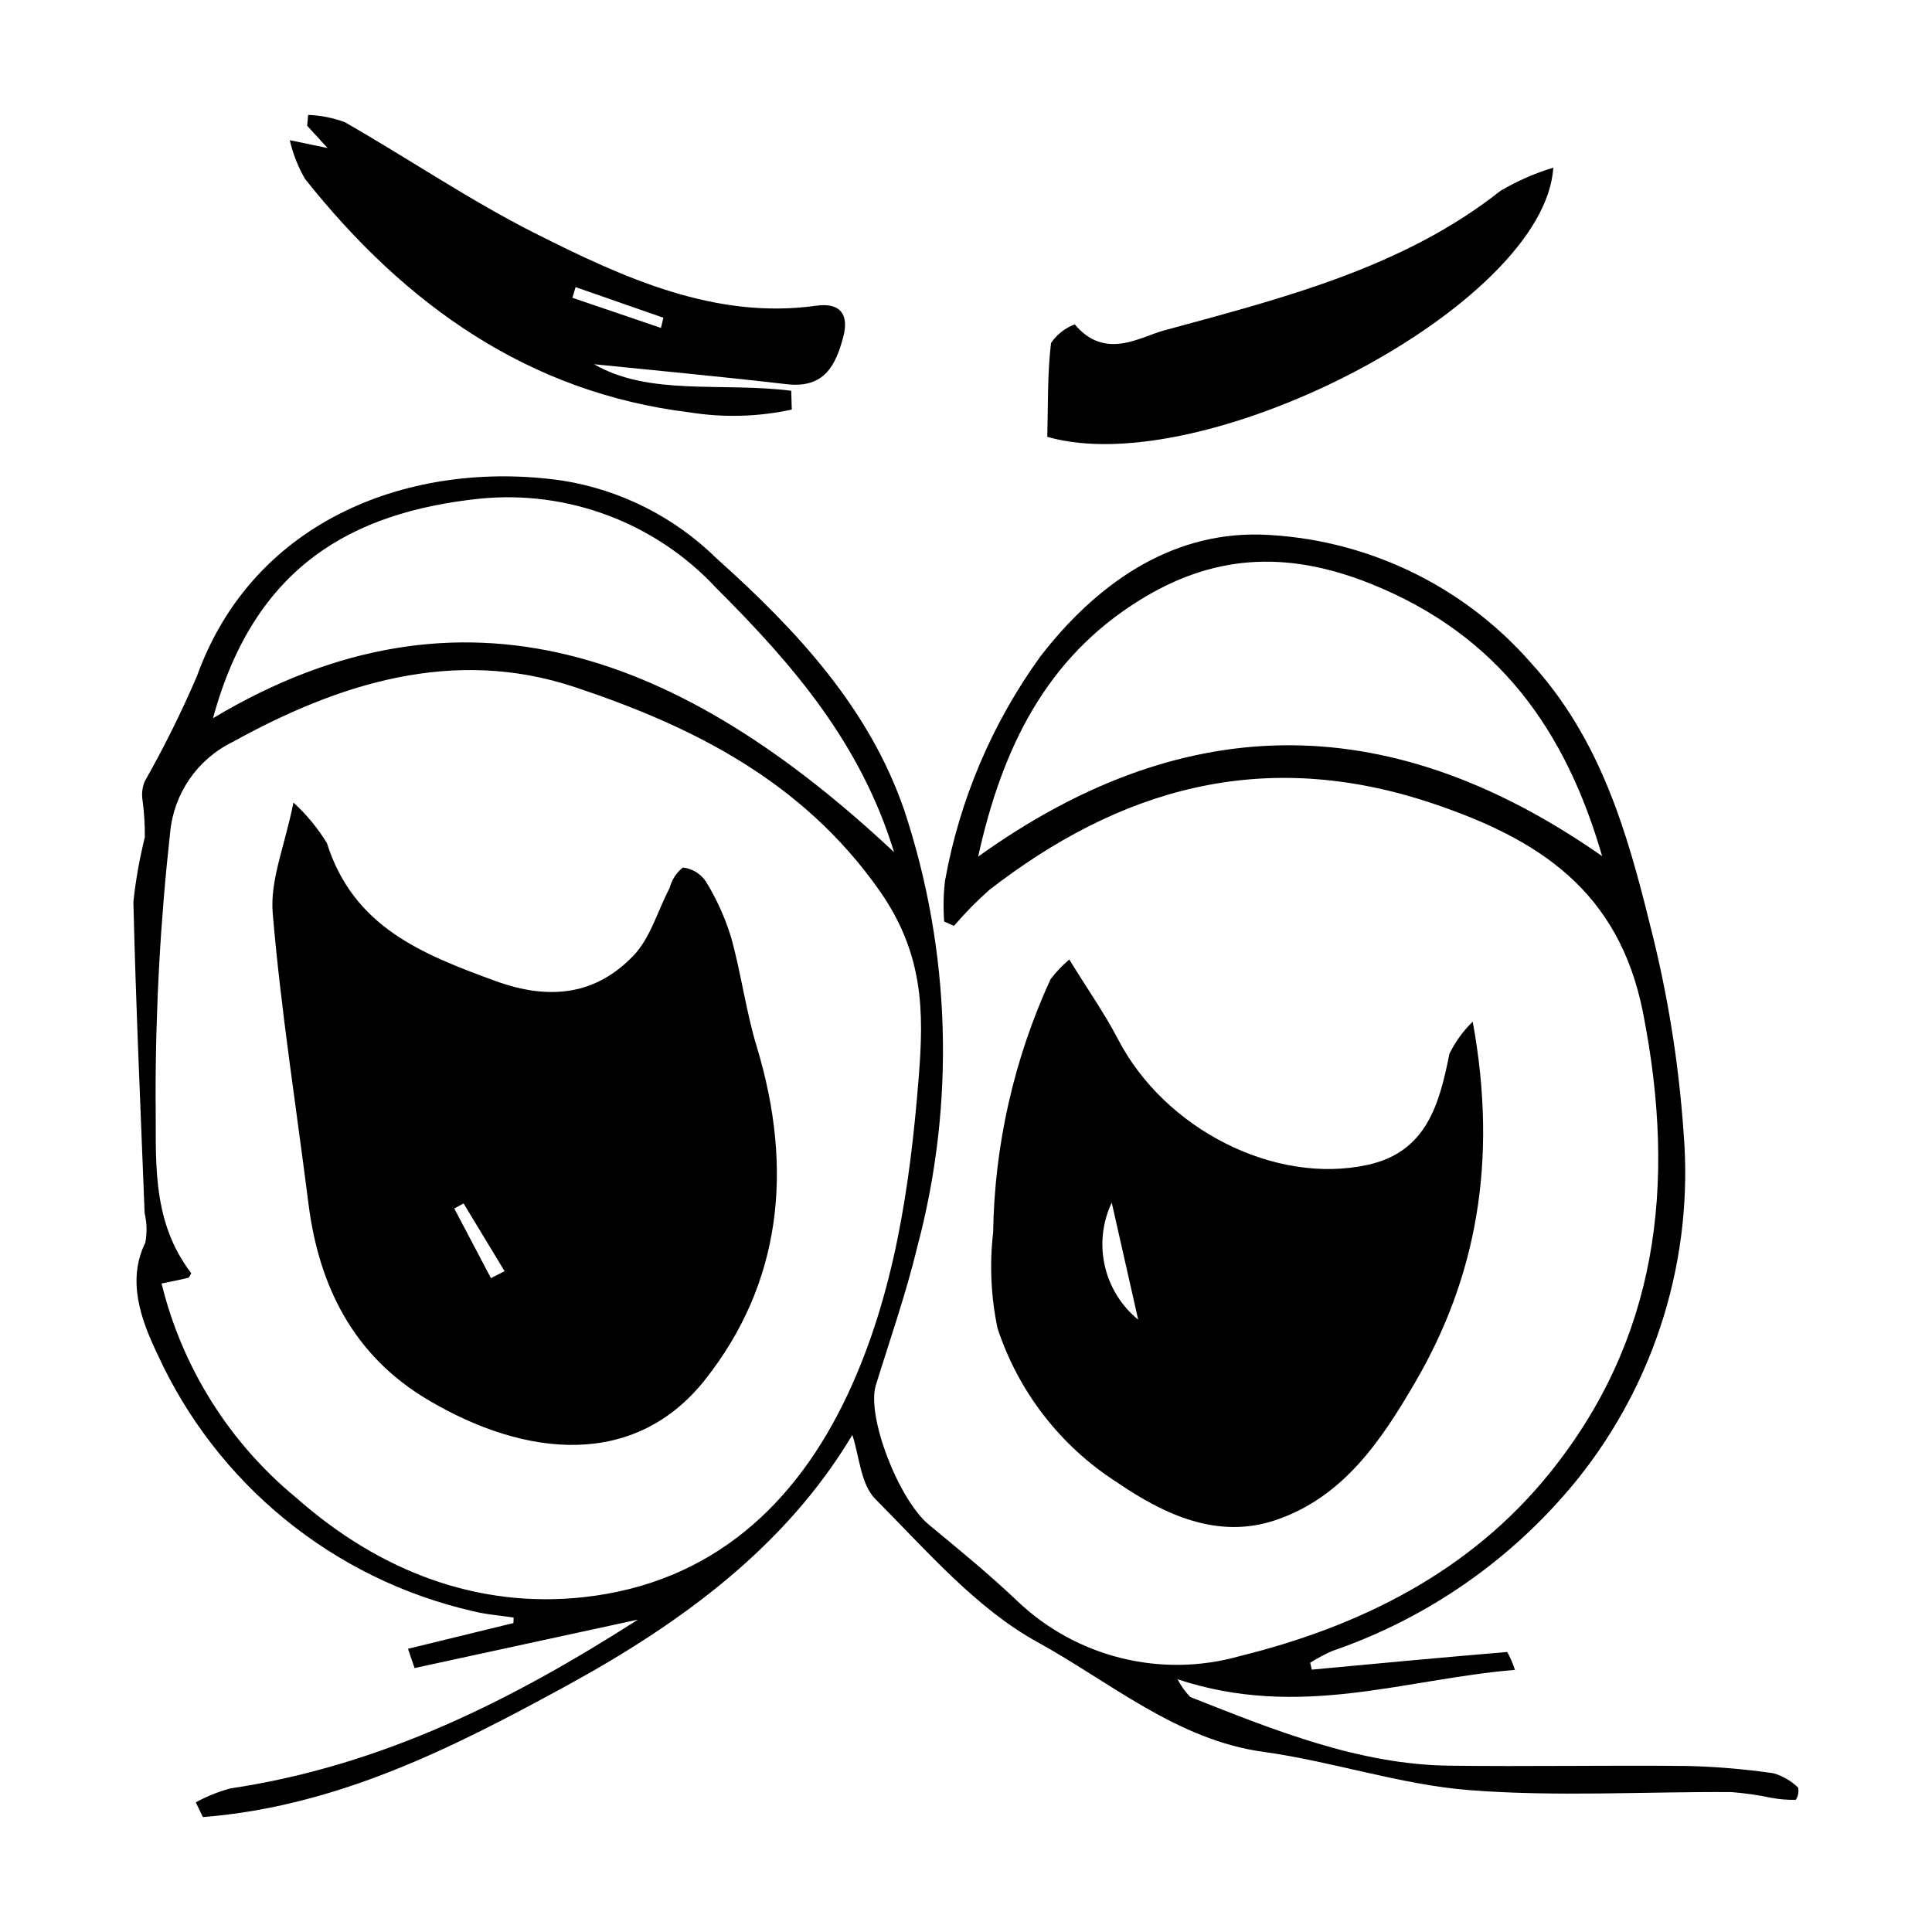
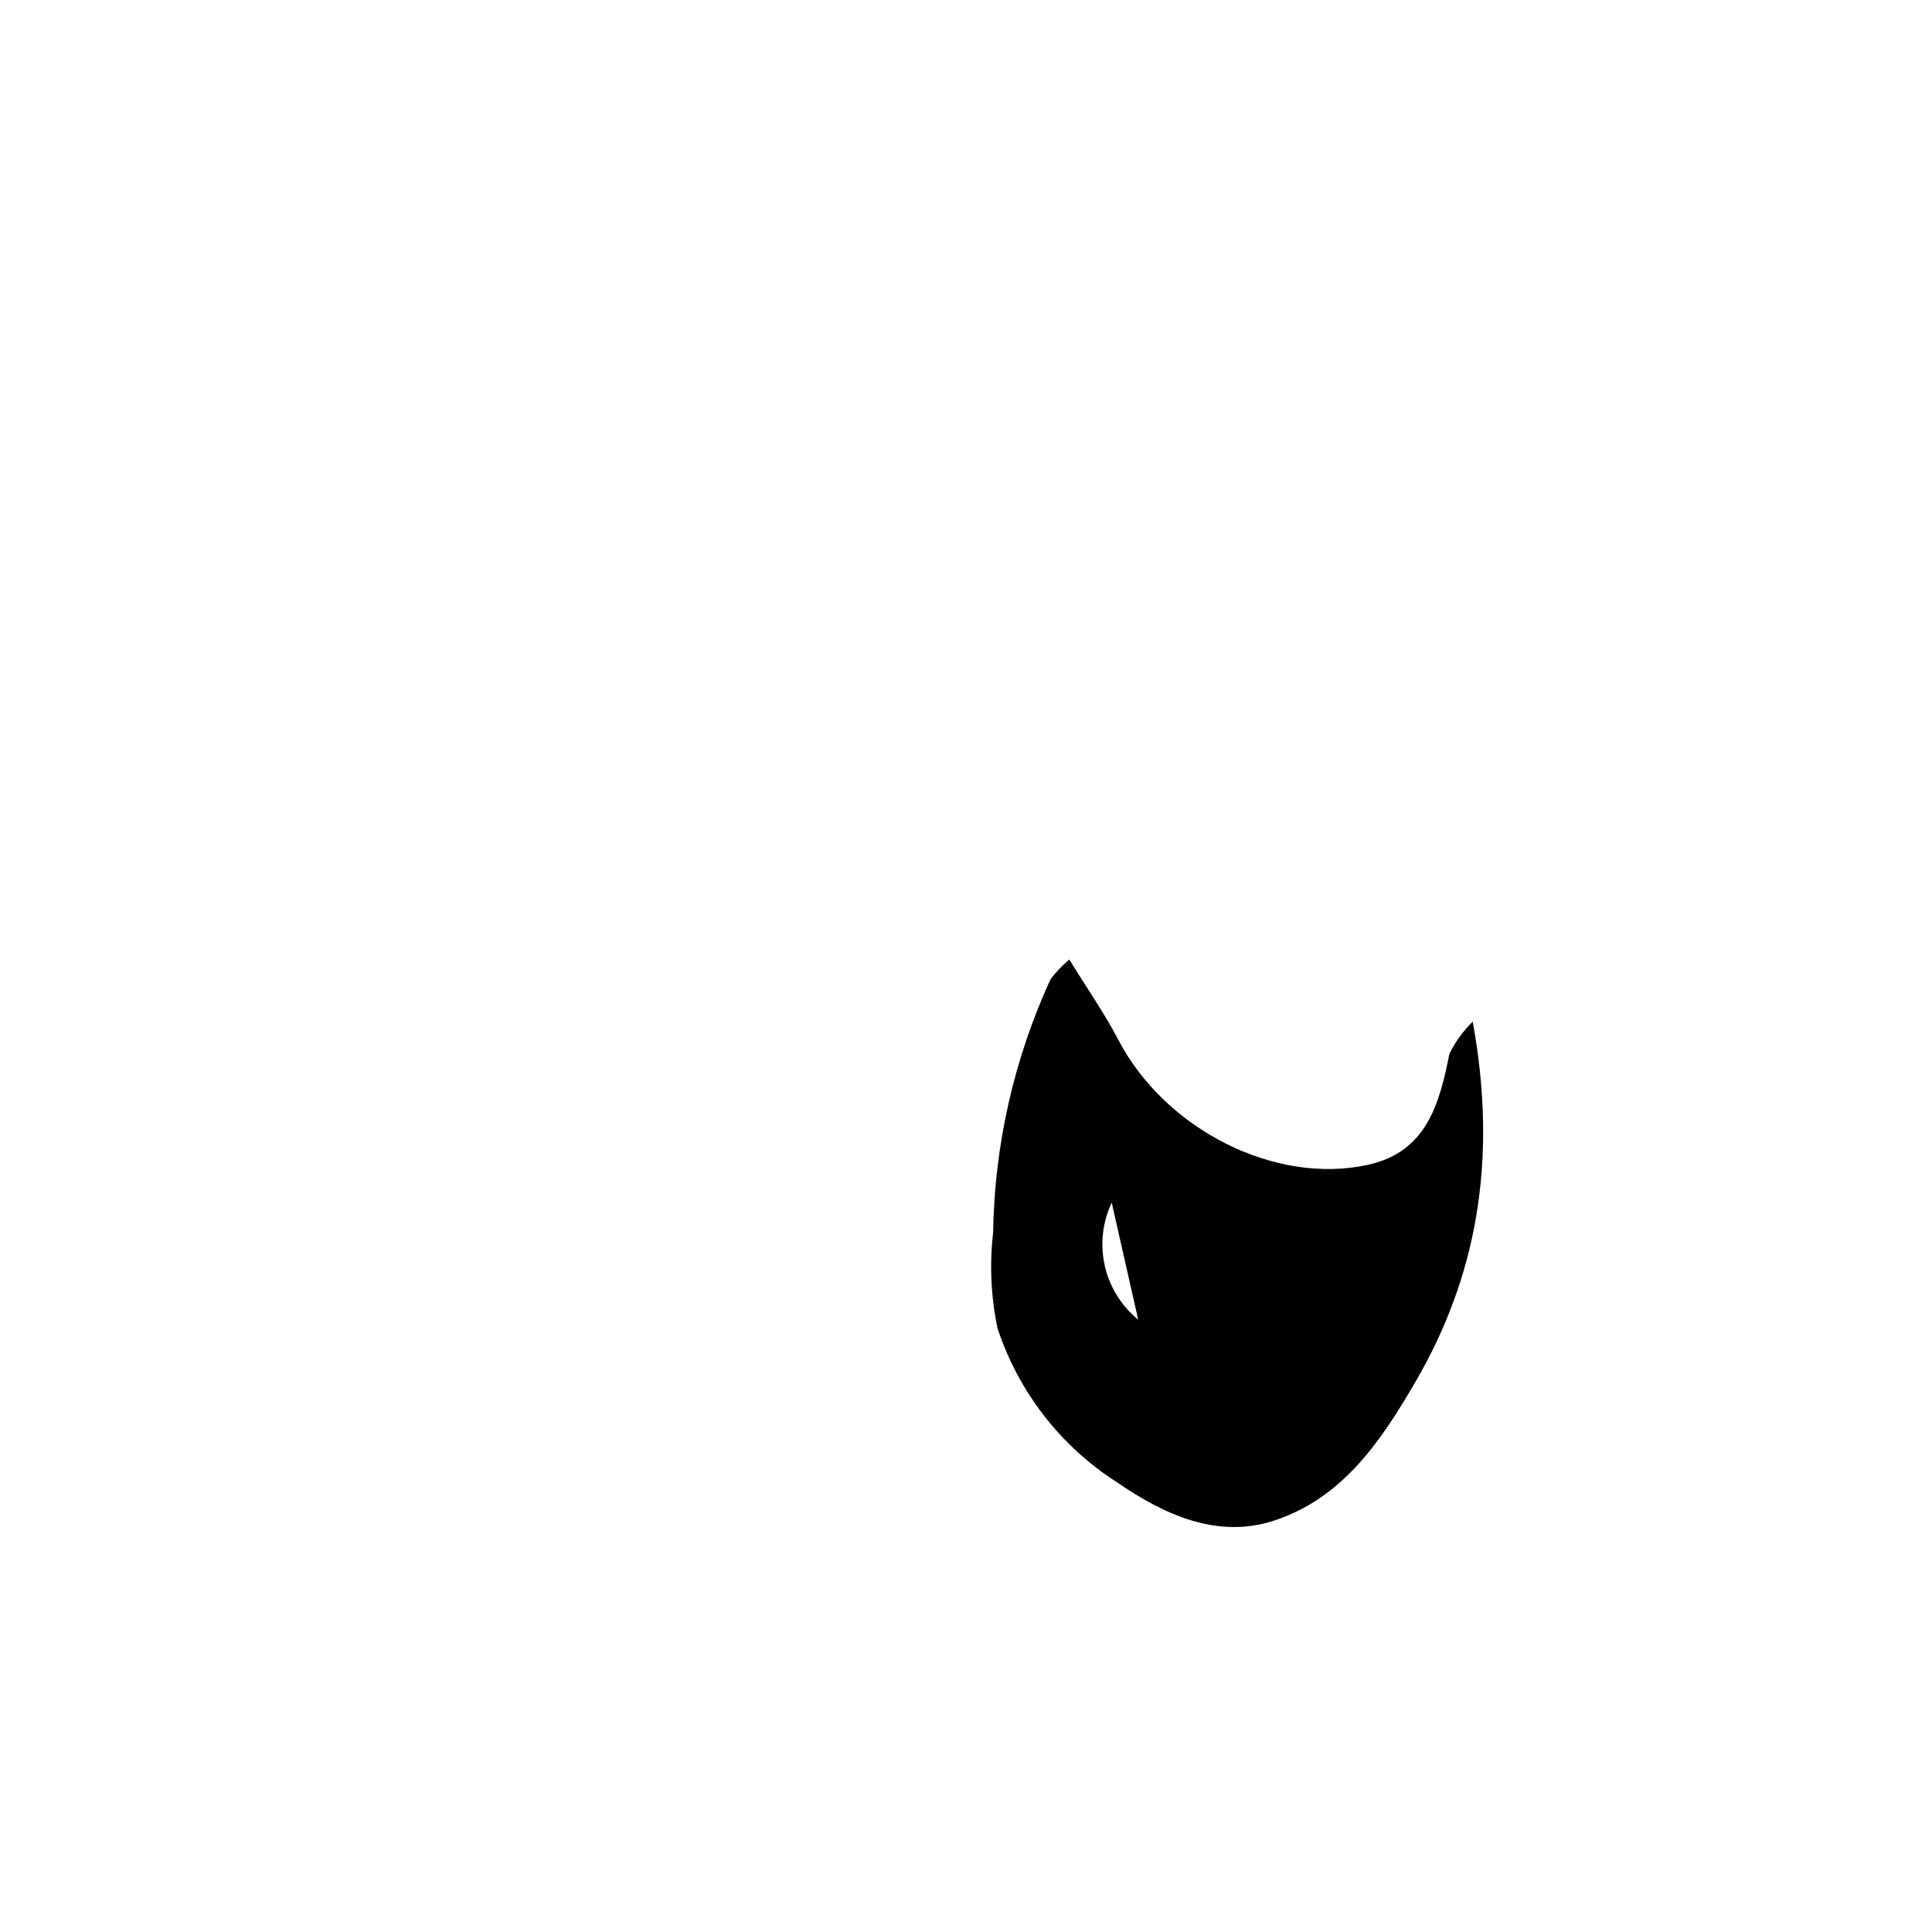
<svg xmlns="http://www.w3.org/2000/svg" fill="#000000" width="800px" height="800px" version="1.1" viewBox="144 144 512 512">
  <g>
-     <path d="m491.64 586.47c17.254-1.609 34.508-3.234 51.793-4.676 0.836 1.508 1.52 3.094 2.039 4.738-29.512 2.465-56.965 13.188-89.402 2.5v0.004c0.891 1.707 2.012 3.281 3.34 4.68 22.359 8.84 44.746 17.902 68.617 18.207 21.09 0.27 42.125-0.145 63.215 0.082 7.633 0.184 15.25 0.832 22.805 1.938 2.434 0.727 4.656 2.027 6.477 3.793 0.223 1.117-0.004 2.281-0.629 3.234-2.129 0.043-4.262-0.125-6.356-0.508-3.535-0.742-7.113-1.258-10.711-1.543-23.156-0.141-46.285 1.293-69.445-0.516-18.172-1.418-36.336-7.637-54.586-10.145-22.902-3.144-40.621-18.512-59.922-29.121-16.184-8.895-29.414-24.32-42.906-37.887-3.922-3.941-4.238-11.434-6.098-16.977-17.543 29.445-45.129 49.738-75.555 66.367-30.043 16.422-60.73 32.055-96.547 34.906-0.633-1.301-1.262-2.602-1.891-3.906v0.004c2.902-1.594 5.981-2.832 9.176-3.691 40.227-6.019 74.762-23.449 108.02-44.742l-59.211 12.844-1.746-5.106c9.316-2.273 18.633-4.547 27.949-6.82l0.043-1.461c-3.621-0.555-7.289-0.809-10.852-1.707-36.938-8.477-67.824-33.668-83.559-68.145-4.305-8.992-8.145-19.438-3.184-29.508h0.004c0.477-2.59 0.414-5.254-0.191-7.816-1.055-27.504-2.332-55.027-2.977-82.504l-0.004-0.004c0.617-5.758 1.633-11.465 3.031-17.086 0.035-3.484-0.191-6.965-0.68-10.414-0.137-1.484 0.078-2.984 0.633-4.375 5.137-9.055 9.77-18.387 13.871-27.957 15.09-41.855 57.32-57.469 96.852-51.789 15.434 2.461 29.711 9.672 40.852 20.629 21.383 19.137 40.512 39.805 49.773 66.84 12.344 37.375 13.531 77.535 3.422 115.57-3 12.445-7.231 24.504-10.996 36.703-2.527 8.195 6.008 30.316 14.105 36.996 7.906 6.523 15.863 13.043 23.293 20.094h-0.004c15.668 15 38.098 20.598 58.977 14.711 32.102-7.926 61.164-22.41 82.27-48.613 28.289-35.125 33.75-75.715 24.688-121.84-6.383-32.496-27.832-46.113-55.598-55.477-45.641-15.391-83.637-3.457-117.61 22.82v0.004c-3.356 2.965-6.504 6.164-9.414 9.57l-2.598-1.16h0.004c-0.273-3.598-0.199-7.207 0.219-10.789 3.852-21.453 12.484-41.766 25.254-59.43 14.293-18.504 33.758-32.938 58.34-32.32l0.004-0.004c27.559 0.934 53.504 13.238 71.668 33.984 18.414 20.16 25.504 44.844 31.578 69.469v0.004c4.629 18.031 7.602 36.453 8.883 55.023 2.719 33.008-7.285 65.805-27.957 91.676-16.98 21.07-39.57 36.918-65.164 45.707-2.016 0.895-3.961 1.934-5.828 3.109zm-304.82-102.33c5.457 22.301 17.992 42.234 35.727 56.816 22.344 19.75 48.422 29.344 76.137 26.309 33.949-3.719 56.324-24.562 70.039-53.906 12.207-26.113 16.5-55.059 18.785-84.34 1.301-16.676 1.34-32.133-10.305-48.805-20.676-29.594-50.434-43.977-80.855-54.121-32.332-10.781-62.898-0.828-90.73 14.555h-0.004c-9.312 4.559-15.574 13.645-16.523 23.969-2.578 23.281-3.871 46.691-3.859 70.117 0.289 15.598-1.578 32.289 9.43 46.645-0.156 0.469-0.41 0.898-0.746 1.262-2.051 0.48-4.125 0.887-7.094 1.5zm216.4-113.13c52.516-37.637 106.95-40.969 165.36-0.125-9.523-32.949-27.207-58.562-61.449-72.234-22.793-9.102-42.121-7.398-61.172 4.434-24.719 15.355-36.375 39.074-42.742 67.926zm-202.77-36.68c66.141-39.594 124.56-16.93 180.49 35.508-8.844-28.863-26.762-49.688-47.055-69.93-16.109-17.379-39.449-26.168-63.02-23.73-33.449 3.602-59.449 17.781-70.414 58.152z" />
    <path d="m427.37 398.28c4.965 8.062 9.414 14.383 12.918 21.133 12.367 23.84 41.562 38.699 66.215 33.277 15.508-3.41 18.945-16.016 21.609-29.422v-0.004c1.555-3.172 3.644-6.051 6.176-8.516 6.785 37.184 0.836 68.008-15.25 95.578-8.863 15.191-18.949 30.504-37.164 36.578-15.074 5.023-29.16-1.336-42.012-10.176h-0.004c-14.863-9.559-25.988-23.945-31.504-40.734-1.746-8.336-2.141-16.898-1.164-25.359 0.352-23.184 5.531-46.039 15.207-67.113 1.461-1.926 3.125-3.684 4.973-5.242zm18.262 95.445c-2.305-10.188-4.449-19.672-7.012-31.012-2.465 5.207-3.117 11.094-1.844 16.715 1.27 5.621 4.387 10.652 8.855 14.297z" />
-     <path d="m230.81 183.23c-1.055-1.152-3.234-3.531-5.41-5.906l0.262-2.871c3.332 0.121 6.617 0.773 9.738 1.934 16.891 9.668 33.133 20.734 50.422 29.449 23.633 11.91 47.852 22.922 74.461 19.184 6.426-0.902 8.75 2.297 7.199 8.219-1.98 7.566-5.031 13.738-14.996 12.578-17.898-2.086-35.812-3.734-51.07-5.293 14.711 8.496 33.879 4.715 52.27 7.027 0.047 1.664 0.098 3.328 0.145 4.992h0.004c-8.91 1.926-18.102 2.176-27.102 0.734-42.375-5.18-75.215-28.234-101.92-61.895-1.836-3.195-3.191-6.644-4.023-10.234zm65.723 36.859-0.844 2.824c7.824 2.664 15.648 5.328 23.473 7.992l0.641-2.703c-7.754-2.707-15.512-5.41-23.27-8.113z" />
-     <path d="m555.64 188.43c-2.301 36.555-92.348 83.352-134.1 71.336 0.227-8.254 0.012-16.684 0.992-24.871h0.004c1.535-2.254 3.731-3.977 6.281-4.938 8.012 9.574 17.203 3.375 23.656 1.617 31.438-8.562 63.383-16.598 89.191-37.02 4.402-2.582 9.094-4.641 13.973-6.125z" />
-     <path d="m221.77 356.69c3.441 3.137 6.422 6.75 8.855 10.723 7.043 22.23 25.098 29.395 44.5 36.5 15.016 5.5 26.98 3.426 36.656-6.559 4.57-4.711 6.496-11.969 9.684-18.035 0.547-2.129 1.766-4.027 3.473-5.41 2.492 0.258 4.738 1.613 6.125 3.695 2.84 4.617 5.082 9.574 6.676 14.754 2.672 9.578 3.91 19.445 6.793 28.965 9.988 32.957 6.301 63.02-13.629 88.254-18.512 23.438-47.293 20.961-73.555 5.363-19.883-11.812-28.879-30.371-31.609-51.992-3.238-25.645-7.297-51.289-9.465-76.93-0.742-8.809 3.137-17.602 5.496-29.328zm45.078 106.23-2.465 1.34 9.723 18.461 3.613-1.848c-3.625-5.984-7.25-11.969-10.871-17.953z" />
  </g>
</svg>